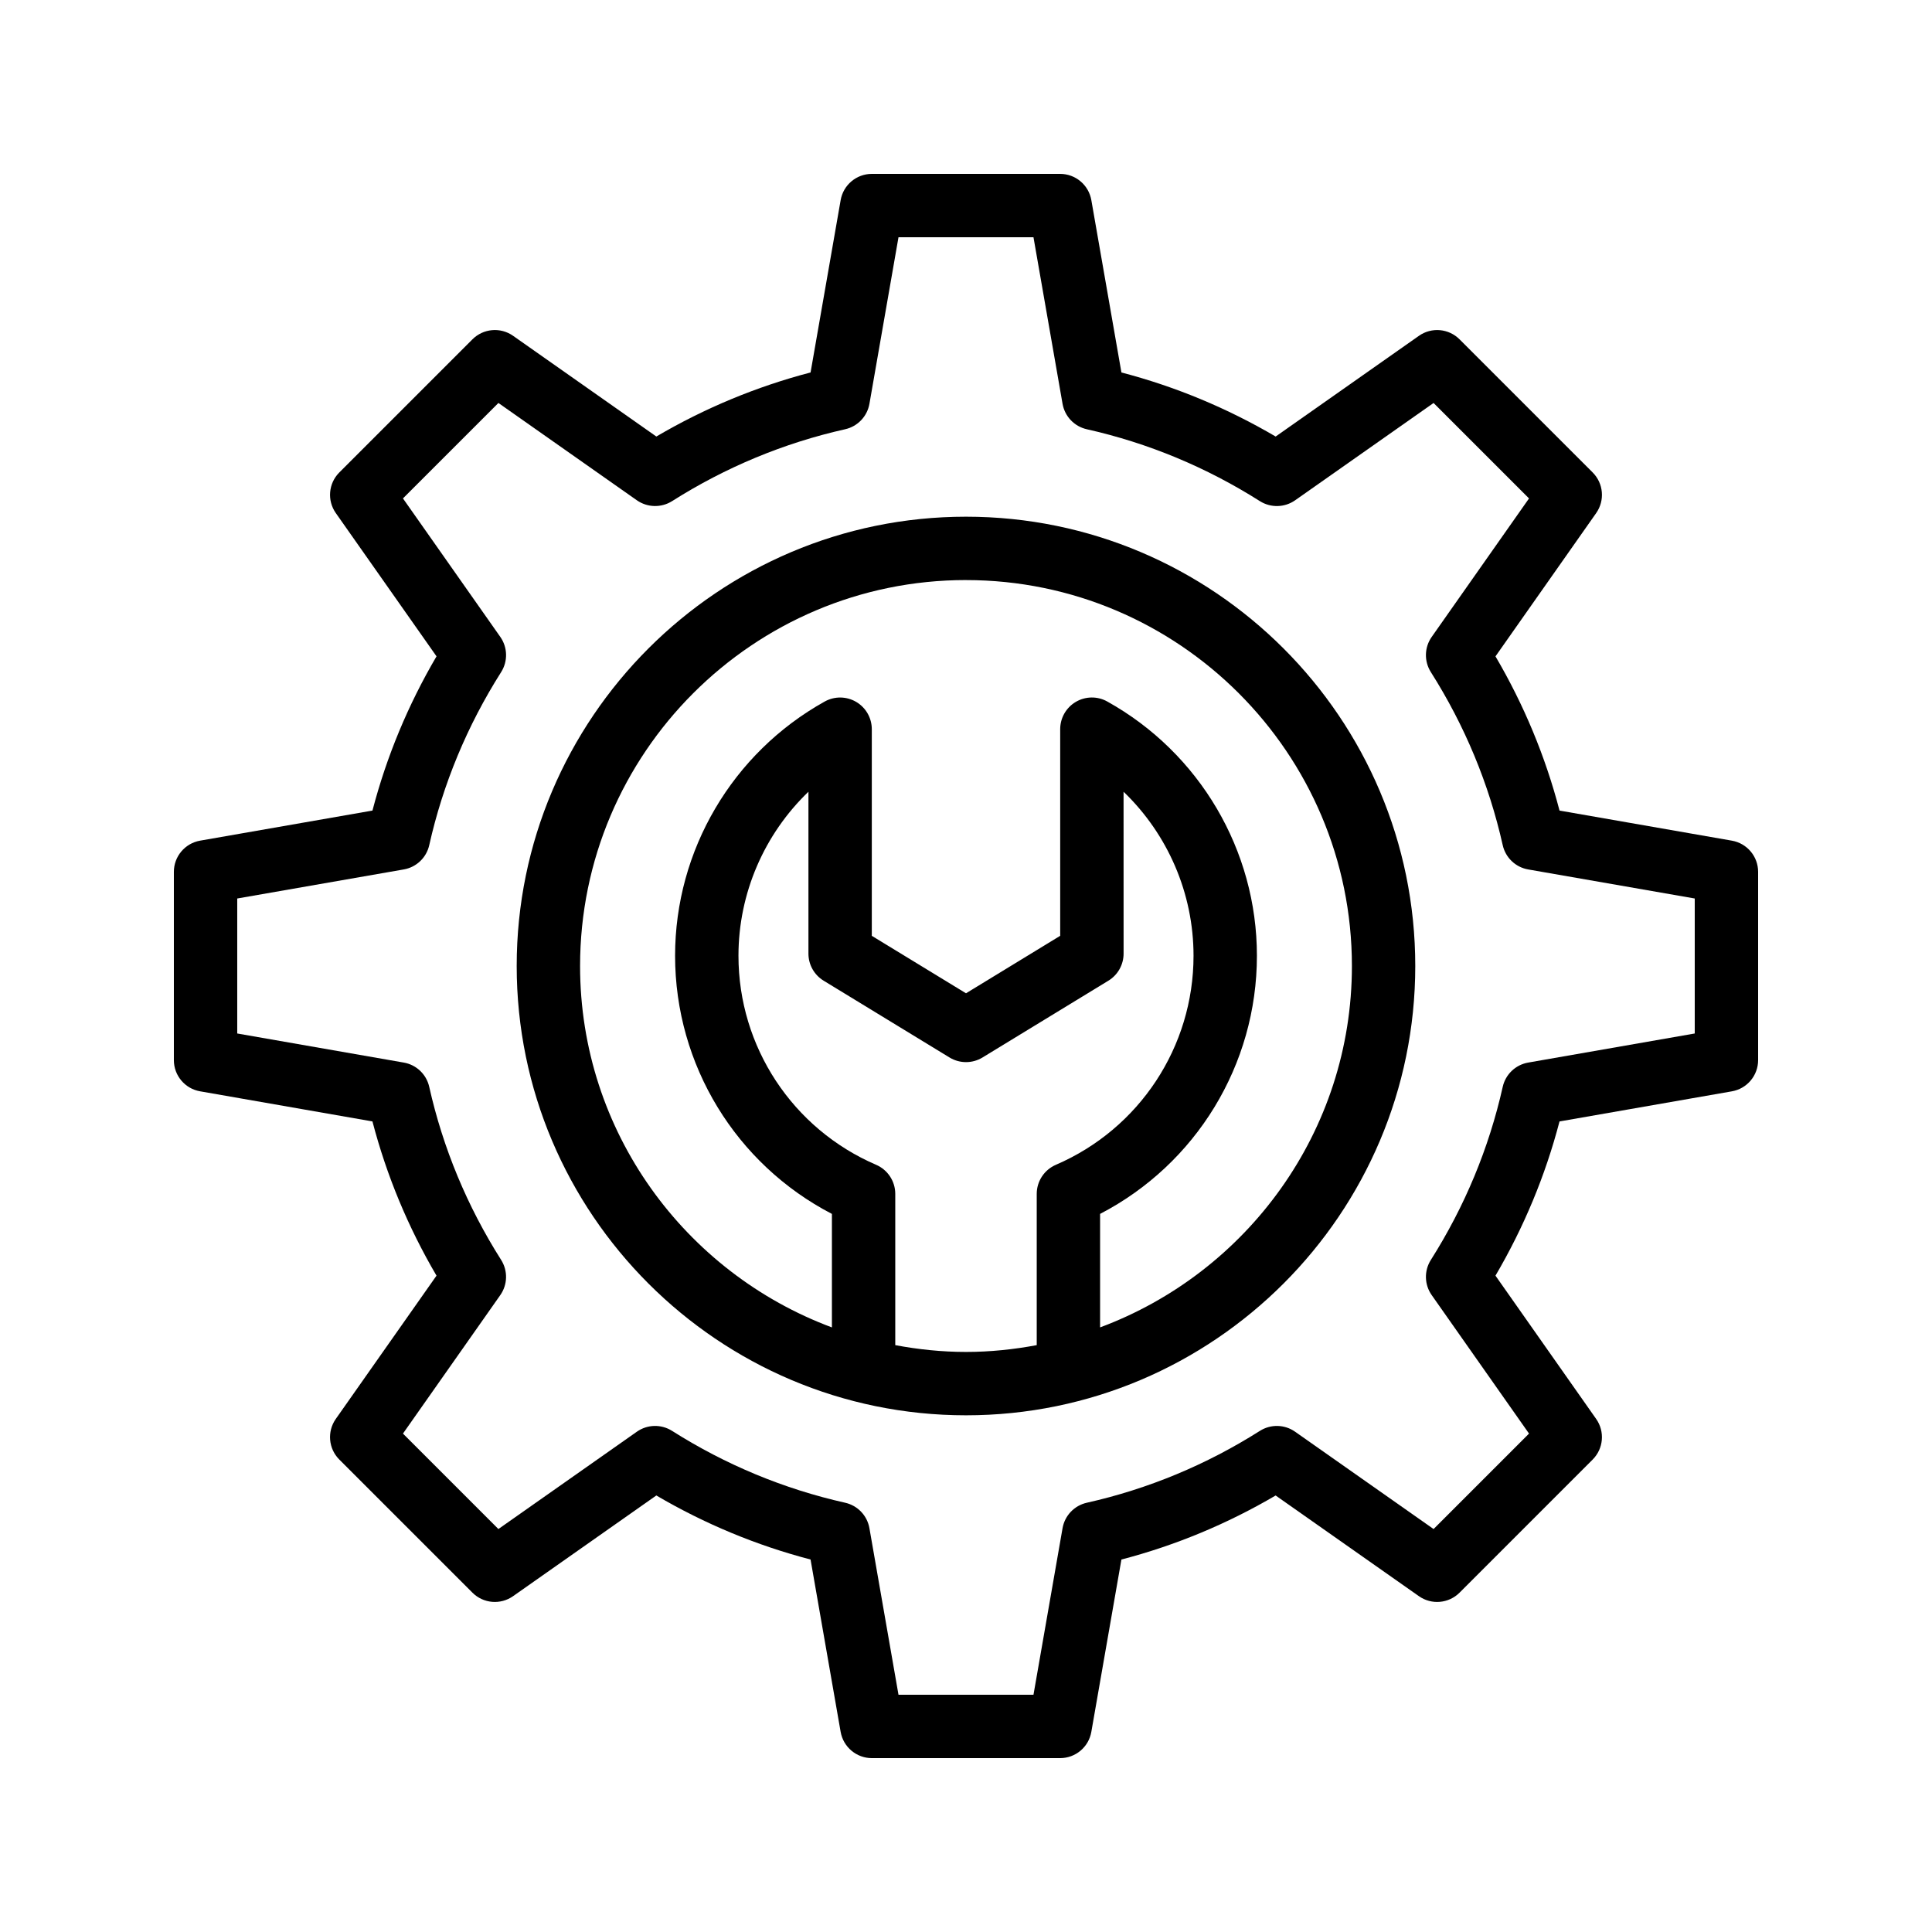
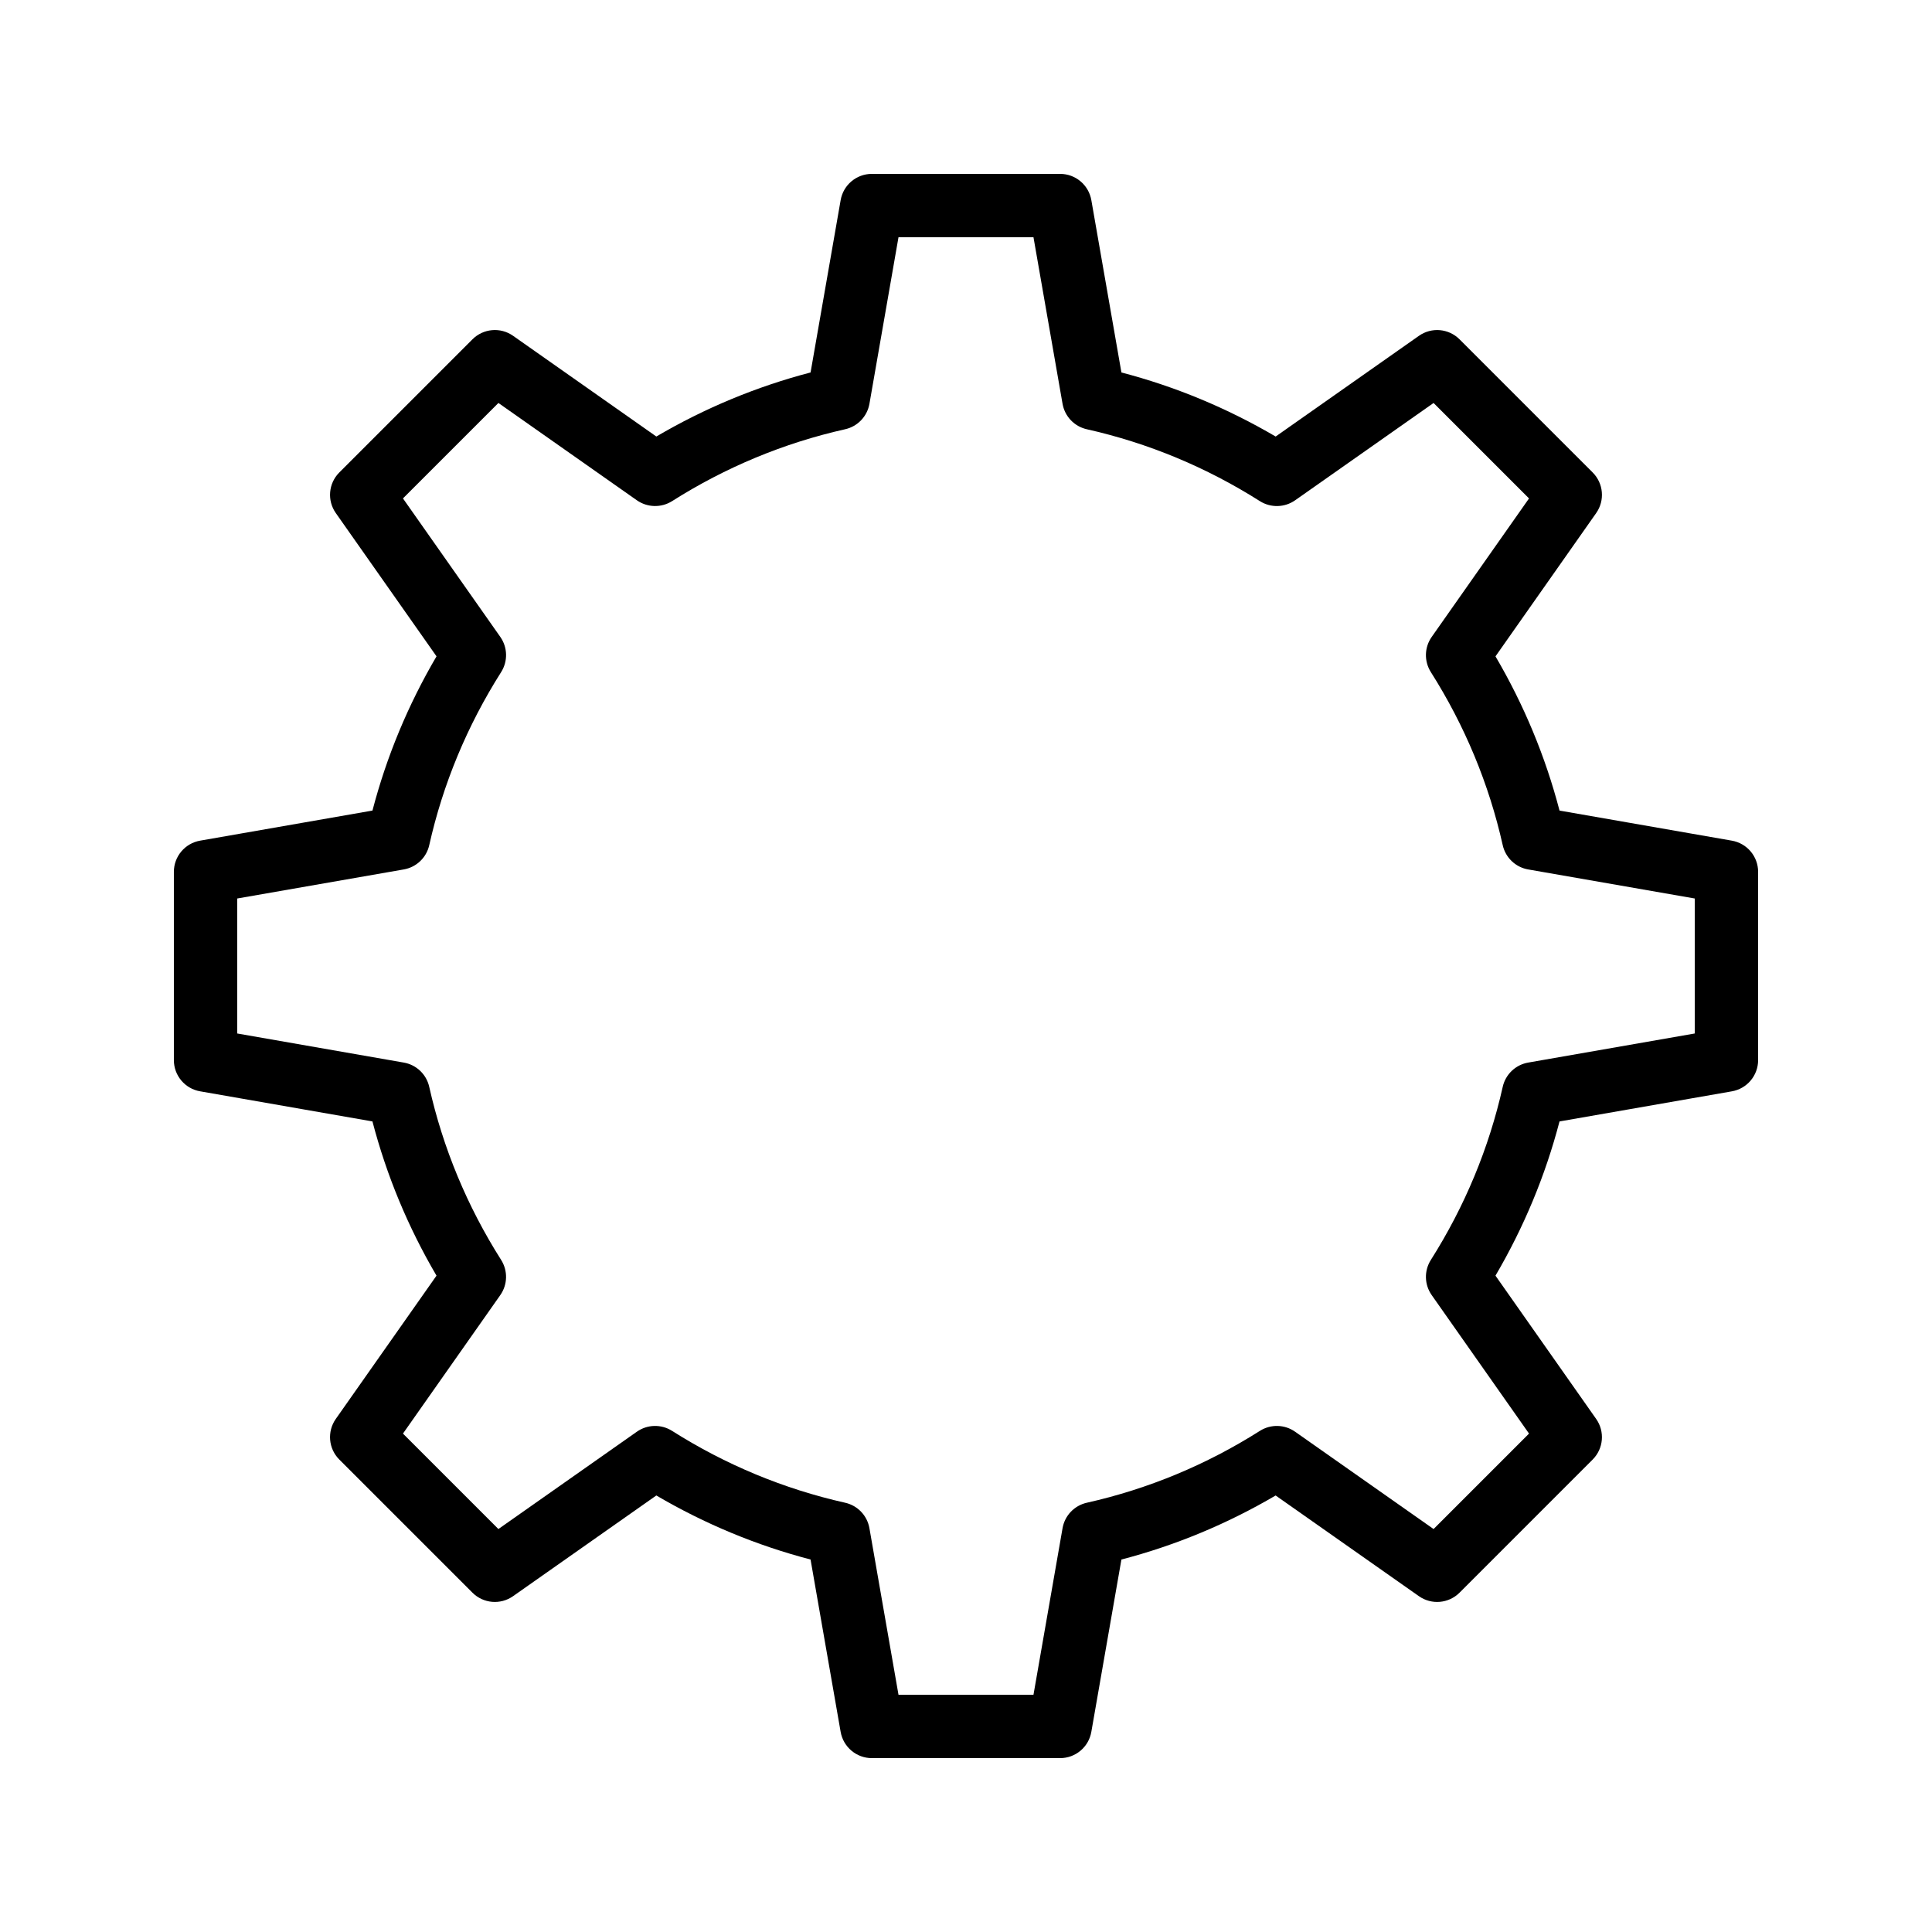
<svg xmlns="http://www.w3.org/2000/svg" fill="#000000" width="800px" height="800px" version="1.1" viewBox="144 144 512 512">
  <g>
    <path d="m197.03 433.21 45.672 7.981c3.738 14.312 9.434 28.02 16.977 40.871l-26.691 37.969c-2.344 3.34-1.953 7.883 0.934 10.766l35.277 35.273c2.879 2.891 7.426 3.285 10.766 0.934l37.969-26.688c12.855 7.543 26.559 13.234 40.871 16.973l7.973 45.676c0.707 4.027 4.195 6.957 8.277 6.957h49.887c4.078 0 7.57-2.93 8.27-6.953l7.973-45.676c14.312-3.738 28.02-9.43 40.871-16.973l37.977 26.688c3.332 2.348 7.879 1.949 10.762-0.934l35.273-35.273c2.887-2.887 3.281-7.426 0.934-10.762l-26.688-37.977c7.543-12.855 13.234-26.559 16.973-40.867l45.676-7.981c4.027-0.703 6.957-4.191 6.957-8.273v-49.887c0-4.078-2.93-7.57-6.953-8.27l-45.676-7.973c-3.738-14.309-9.43-28.016-16.973-40.867l26.688-37.977c2.344-3.336 1.953-7.875-0.934-10.762l-35.273-35.277c-2.883-2.883-7.418-3.289-10.766-0.934l-37.973 26.691c-12.859-7.543-26.562-13.238-40.871-16.977l-7.973-45.672c-0.707-4.027-4.195-6.957-8.277-6.957h-49.887c-4.078 0-7.57 2.93-8.27 6.953l-7.973 45.672c-14.312 3.742-28.023 9.438-40.871 16.977l-37.969-26.691c-3.34-2.352-7.887-1.949-10.766 0.934l-35.277 35.277c-2.887 2.887-3.281 7.426-0.934 10.766l26.691 37.969c-7.543 12.855-13.238 26.559-16.977 40.871l-45.672 7.973c-4.027 0.707-6.957 4.195-6.957 8.277v49.887c0 4.078 2.93 7.566 6.953 8.266zm9.84-51.098 44.133-7.703c3.344-0.582 6.008-3.121 6.75-6.434 3.641-16.234 10.055-31.668 19.055-45.863 1.816-2.871 1.73-6.547-0.223-9.328l-25.797-36.699 25.297-25.293 36.695 25.793c2.777 1.938 6.453 2.031 9.324 0.223 14.199-8.996 29.629-15.406 45.875-19.055 3.309-0.742 5.848-3.406 6.43-6.75l7.699-44.129h35.773l7.703 44.133c0.582 3.344 3.121 6.008 6.434 6.75 16.23 3.641 31.664 10.051 45.871 19.055 2.863 1.809 6.543 1.719 9.324-0.223l36.699-25.793 25.293 25.293-25.793 36.703c-1.953 2.777-2.039 6.453-0.223 9.32 9 14.203 15.406 29.637 19.047 45.867 0.742 3.312 3.402 5.852 6.75 6.434l44.137 7.699v35.773l-44.137 7.707c-3.344 0.582-6.008 3.121-6.75 6.434-3.641 16.23-10.051 31.664-19.047 45.867-1.816 2.867-1.73 6.543 0.223 9.32l25.793 36.703-25.293 25.293-36.703-25.793c-2.766-1.949-6.457-2.039-9.32-0.223-14.203 9-29.637 15.406-45.871 19.047-3.312 0.742-5.852 3.402-6.434 6.75l-7.703 44.137h-35.773l-7.703-44.137c-0.582-3.344-3.121-6.008-6.434-6.75-16.234-3.641-31.668-10.051-45.871-19.047-2.871-1.816-6.547-1.727-9.324 0.223l-36.695 25.793-25.293-25.293 25.793-36.699c1.953-2.781 2.039-6.457 0.223-9.328-9-14.195-15.41-29.625-19.055-45.863-0.742-3.312-3.402-5.852-6.75-6.434l-44.129-7.707z" />
-     <path d="m400 519.07c65.652 0 119.06-53.414 119.06-119.07 0-65.652-53.41-119.07-119.06-119.07-65.656 0-119.07 53.414-119.07 119.07 0 65.652 53.414 119.07 119.07 119.07zm-18.746-18.594v-40.082c0-3.356-1.996-6.383-5.074-7.711-22.16-9.543-36.48-31.289-36.48-55.395 0-16.598 6.859-32.234 18.543-43.469v42.902c0 2.926 1.523 5.641 4.023 7.168l33.363 20.352c2.691 1.641 6.059 1.641 8.75 0l33.359-20.352c2.496-1.523 4.023-4.238 4.023-7.168l-0.008-42.902c11.684 11.234 18.543 26.871 18.543 43.469 0 24.109-14.32 45.852-36.48 55.395-3.078 1.328-5.074 4.359-5.074 7.711v40.082c-6.086 1.137-12.336 1.801-18.742 1.801-6.41 0-12.66-0.664-18.746-1.801zm18.746-202.75c56.391 0 102.27 45.879 102.27 102.27 0 43.887-27.836 81.293-66.734 95.777v-30.078c25.422-13.199 41.559-39.477 41.559-68.414 0-27.938-15.195-53.75-39.652-67.371-2.598-1.457-5.773-1.414-8.34 0.094-2.566 1.508-4.141 4.266-4.141 7.242v54.754l-24.961 15.234-24.965-15.23v-54.754c0-2.977-1.574-5.731-4.141-7.242-2.562-1.504-5.731-1.547-8.34-0.094-24.457 13.621-39.652 39.434-39.652 67.371 0 28.941 16.137 55.215 41.559 68.414v30.078c-38.902-14.488-66.738-51.895-66.738-95.777 0-56.398 45.879-102.28 102.28-102.28z" />
  </g>
</svg>